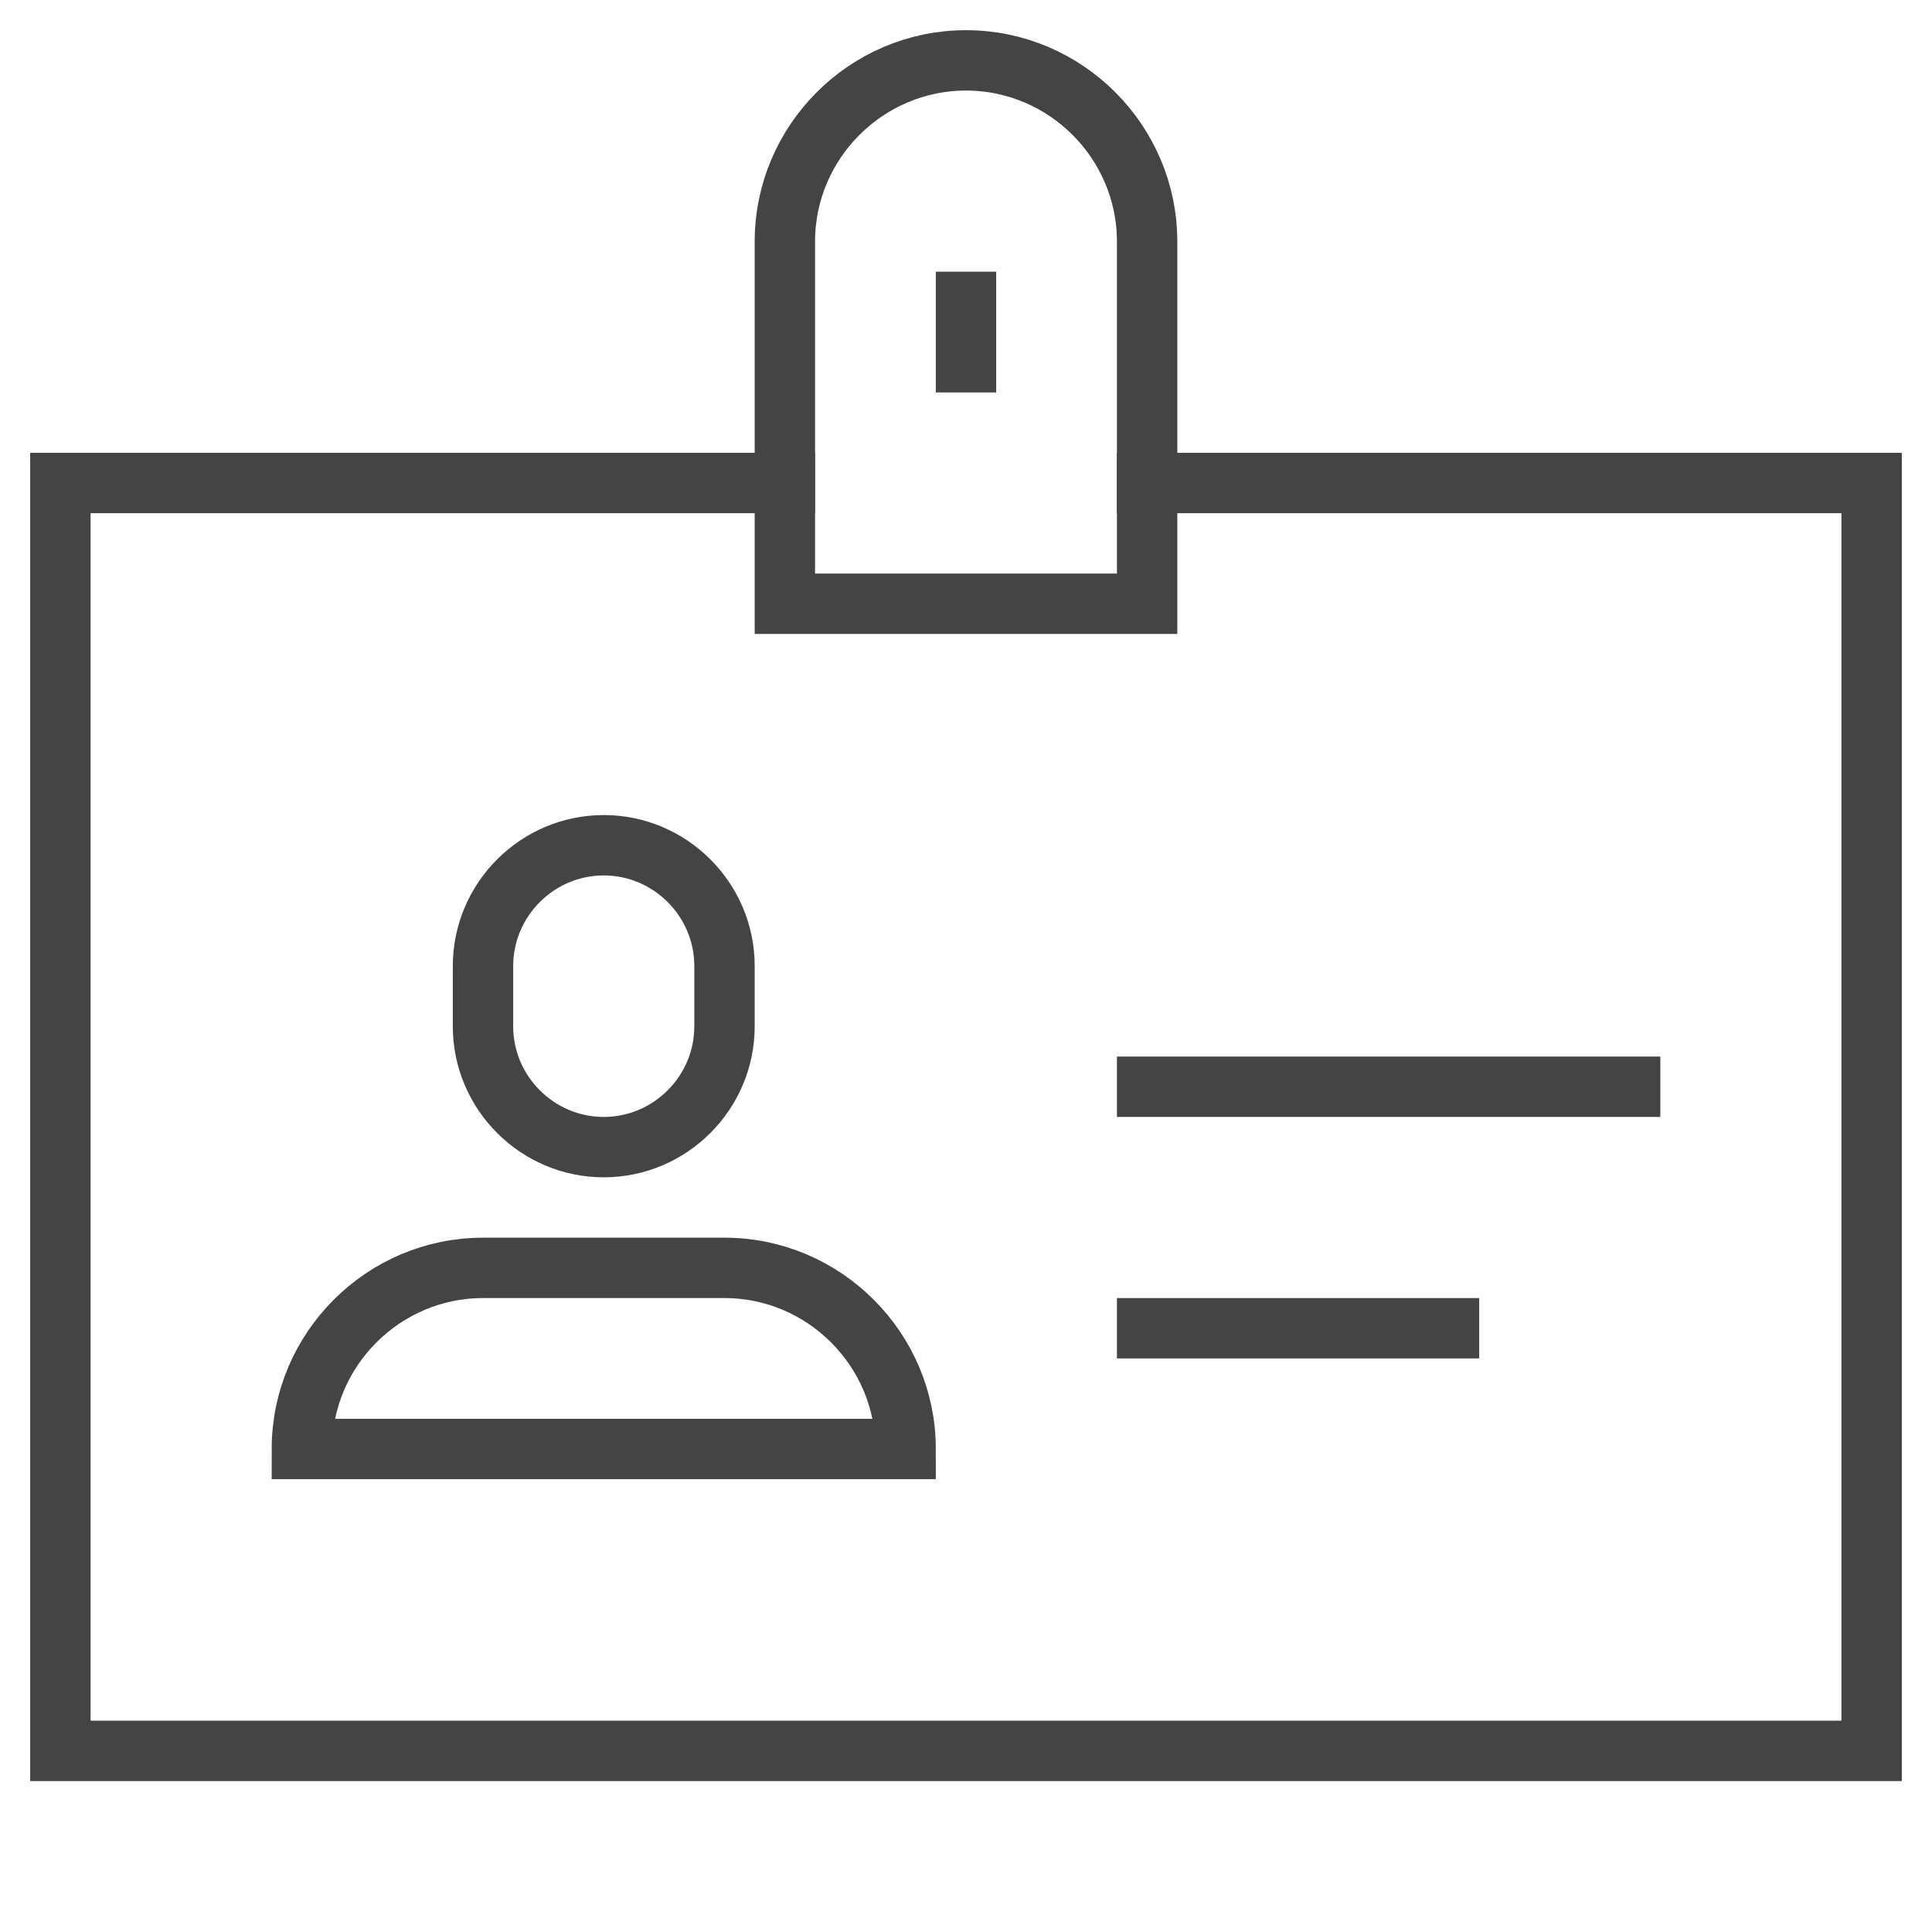
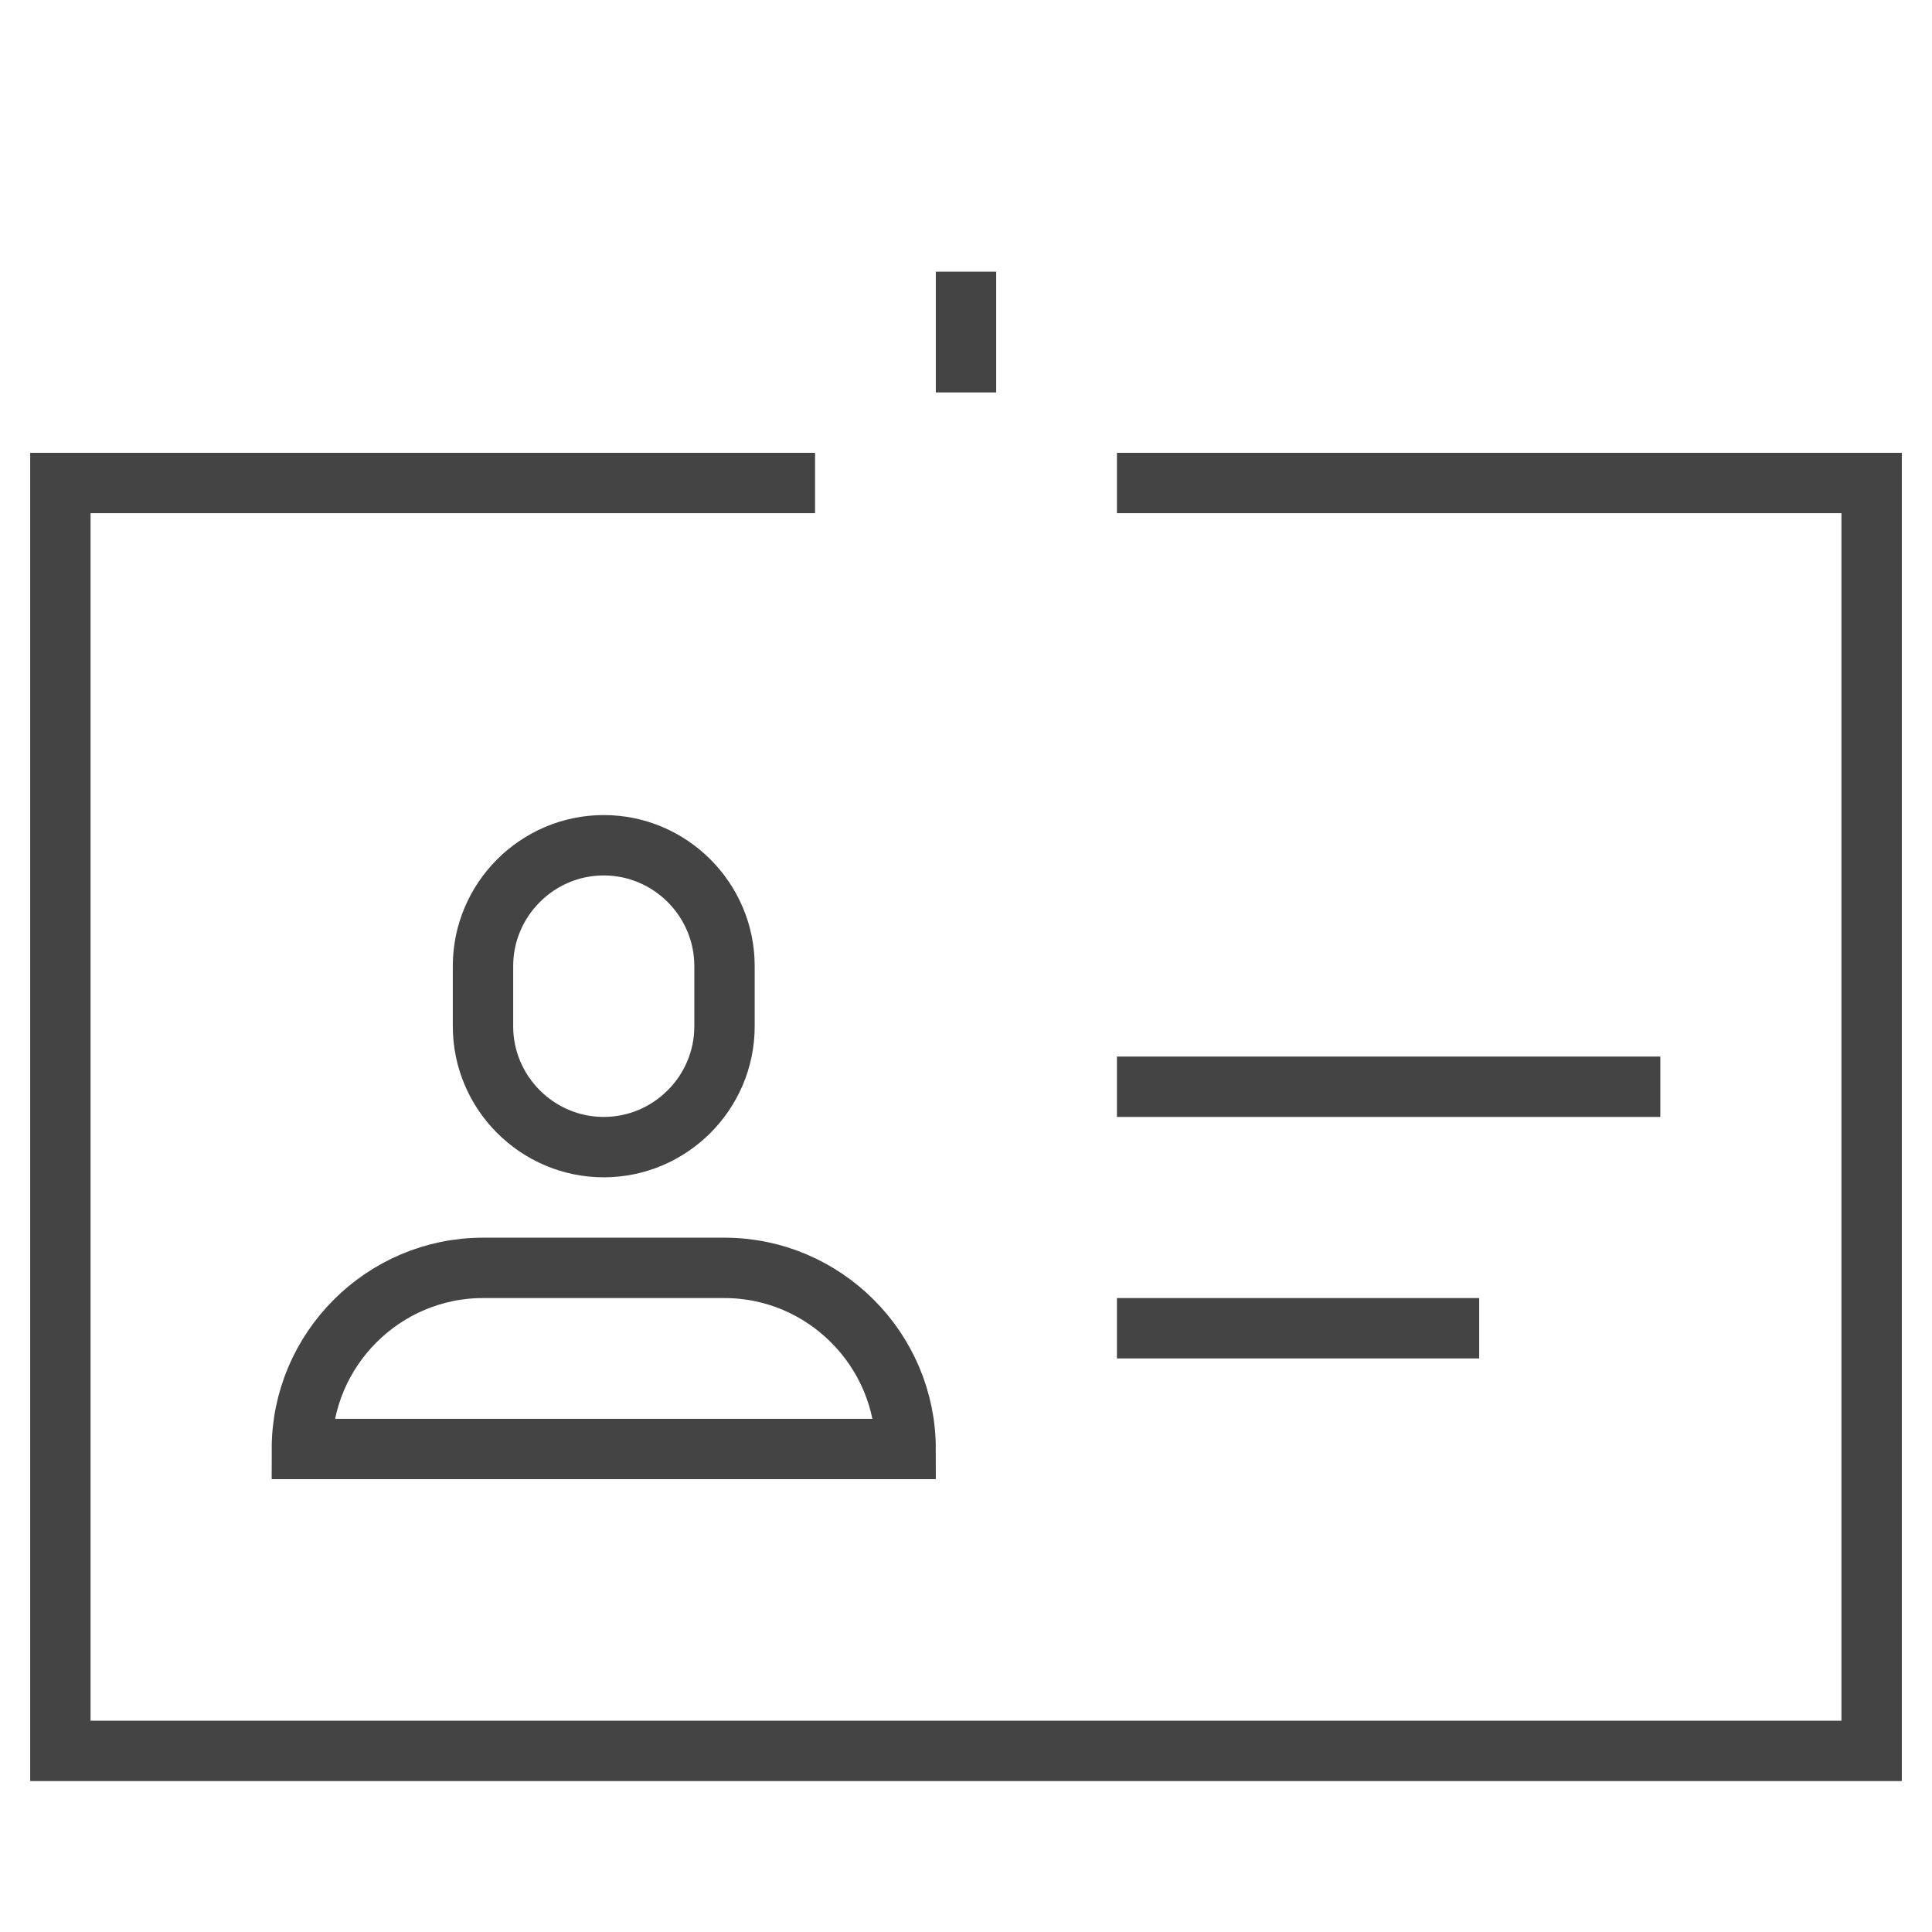
<svg xmlns="http://www.w3.org/2000/svg" x="0px" y="0px" width="64px" height="64px" viewBox="0 0 64 64">
  <g transform="translate(0, 0)">
    <polyline data-color="color-2" fill="none" stroke="#444444" stroke-width="2" stroke-linecap="square" stroke-miterlimit="10" points=" 38,16 62,16 62,58 2,58 2,16 26,16 " stroke-linejoin="miter" />
-     <path fill="none" stroke="#444444" stroke-width="2" stroke-linecap="square" stroke-miterlimit="10" d="M38,20H26V8 c0-3.3,2.7-6,6-6h0c3.3,0,6,2.7,6,6V20z" stroke-linejoin="miter" />
    <path fill="none" stroke="#444444" stroke-width="2" stroke-linecap="square" stroke-miterlimit="10" d="M20,38L20,38 c-2.2,0-4-1.8-4-4v-2c0-2.2,1.8-4,4-4h0c2.2,0,4,1.8,4,4v2C24,36.2,22.2,38,20,38z" stroke-linejoin="miter" />
    <line fill="none" stroke="#444444" stroke-width="2" stroke-linecap="square" stroke-miterlimit="10" x1="38" y1="36" x2="54" y2="36" stroke-linejoin="miter" />
    <line fill="none" stroke="#444444" stroke-width="2" stroke-linecap="square" stroke-miterlimit="10" x1="38" y1="44" x2="48" y2="44" stroke-linejoin="miter" />
    <path fill="none" stroke="#444444" stroke-width="2" stroke-linecap="square" stroke-miterlimit="10" d="M30,48H10v0 c0-3.3,2.7-6,6-6h8C27.3,42,30,44.7,30,48L30,48z" stroke-linejoin="miter" />
    <line fill="none" stroke="#444444" stroke-width="2" stroke-linecap="square" stroke-miterlimit="10" x1="32" y1="12" x2="32" y2="10" stroke-linejoin="miter" />
  </g>
</svg>